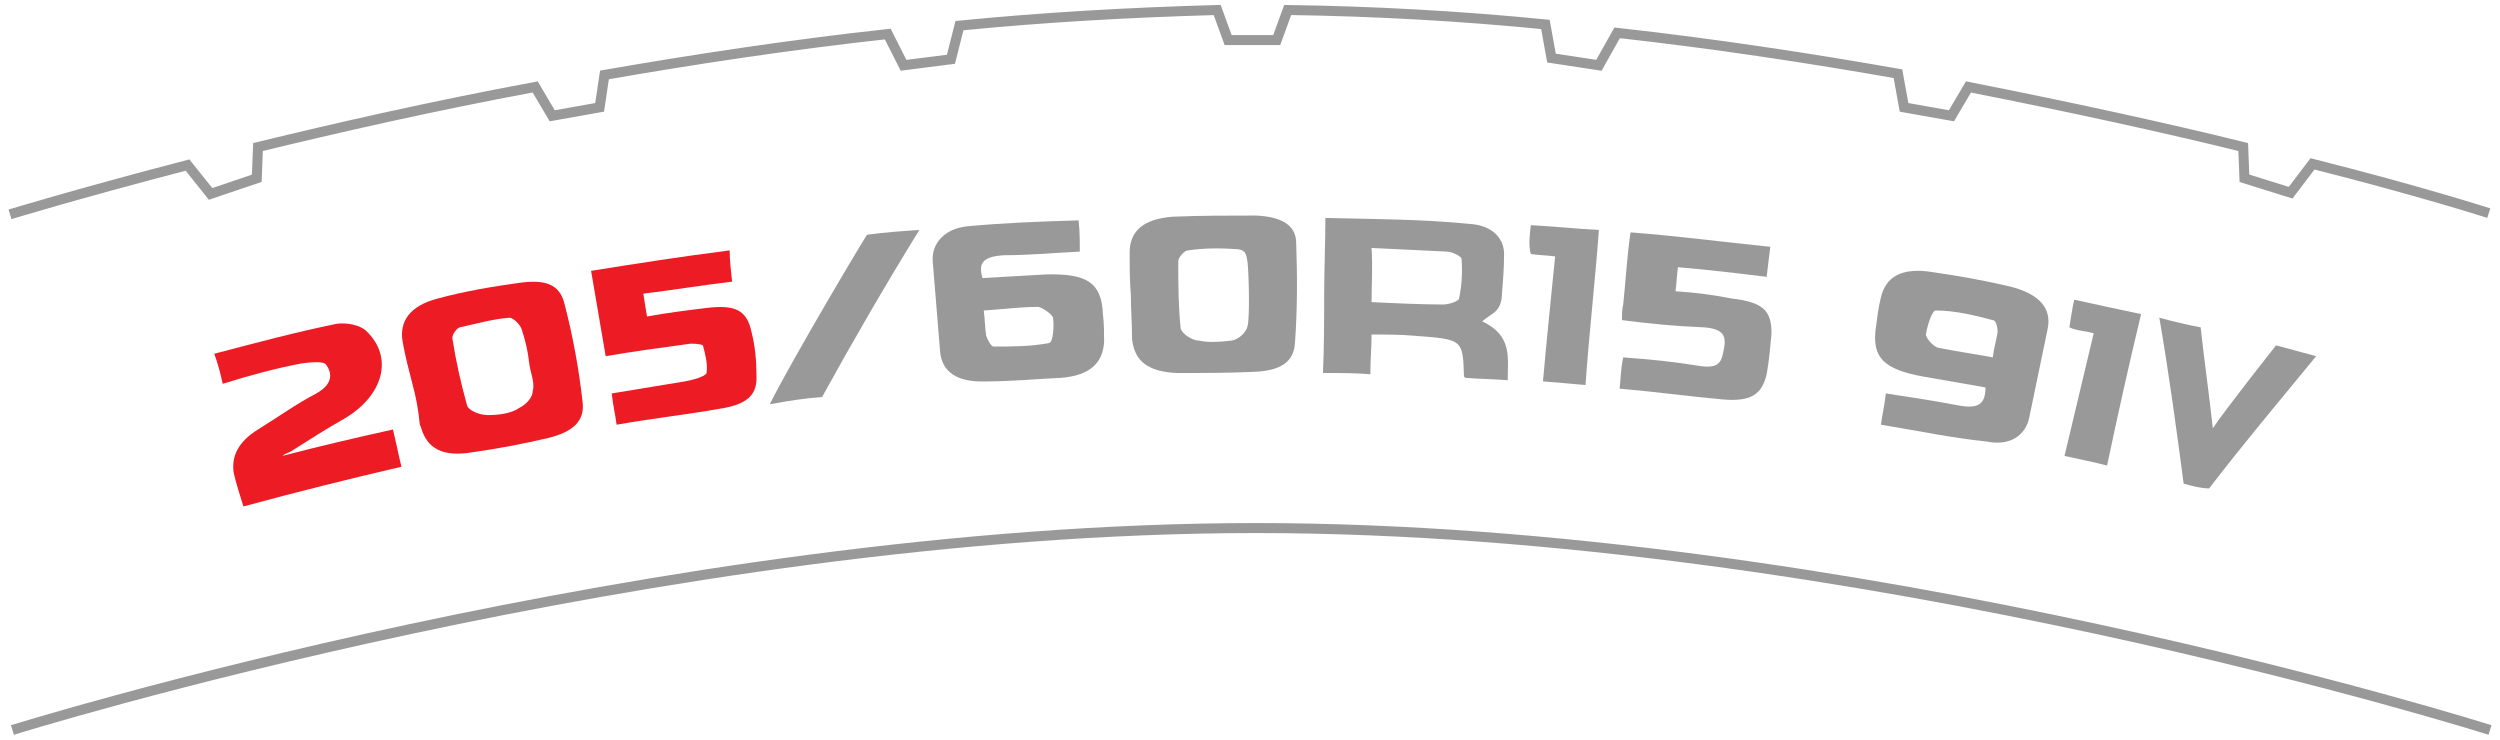
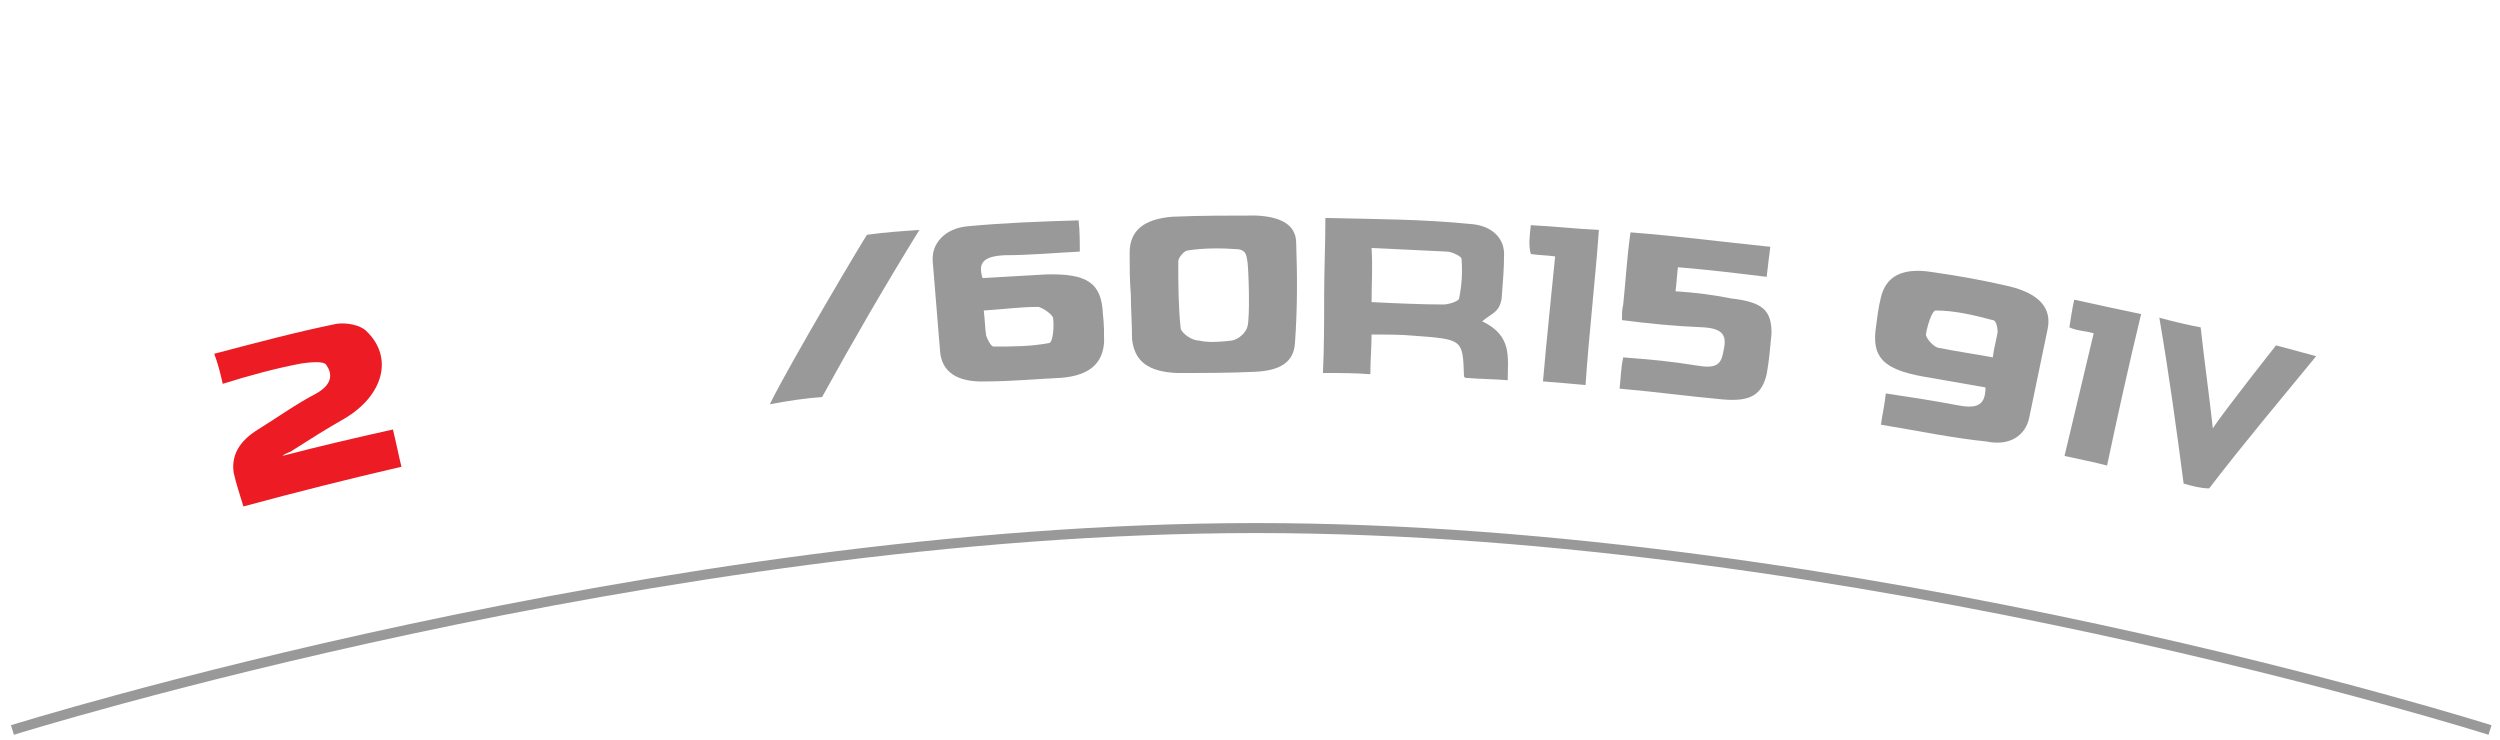
<svg xmlns="http://www.w3.org/2000/svg" width="250" height="74" viewBox="0 0 250 74" fill="none">
  <path d="M218.364 48.359C217.635 42.83 216.905 37.421 215.933 31.771C217.27 32.132 218.729 32.492 220.066 32.733C220.431 36.099 220.917 39.464 221.282 42.83C222.376 41.147 227.603 34.536 227.603 34.536C228.941 34.897 230.278 35.257 231.615 35.618C227.968 40.065 224.321 44.392 220.917 48.84C220.066 48.84 219.215 48.599 218.364 48.359Z" fill="#999999" />
  <path d="M188.094 42.469C188.216 41.508 188.459 40.546 188.581 39.344C191.012 39.705 193.322 40.065 195.875 40.546C197.82 40.907 198.549 40.426 198.549 38.743C196.482 38.382 194.416 38.022 192.349 37.661C188.337 36.94 187.122 35.738 187.608 32.613C187.73 31.651 187.851 30.689 188.094 29.728C188.581 27.684 190.161 26.723 193.2 27.204C195.753 27.564 198.428 28.045 200.981 28.646C203.898 29.367 205.235 30.81 204.749 32.973C204.141 35.858 203.533 38.863 202.926 41.748C202.561 43.551 200.981 44.633 198.671 44.152C195.145 43.791 191.741 43.07 188.094 42.469ZM199.279 35.738C199.4 34.776 199.643 33.935 199.765 33.214C199.765 32.853 199.643 32.012 199.279 32.012C197.455 31.531 195.51 31.05 193.565 31.05C193.2 31.05 192.714 32.613 192.592 33.454C192.592 33.815 193.322 34.656 193.808 34.776C195.632 35.137 197.333 35.377 199.279 35.738Z" fill="#999999" />
  <path d="M207.423 29.968C209.611 30.449 211.8 30.93 214.11 31.411C212.894 36.459 211.8 41.387 210.706 46.556C209.368 46.195 208.031 45.955 206.451 45.594C207.423 41.508 208.517 36.94 209.368 33.334C208.639 33.093 207.666 33.093 206.937 32.733C207.059 32.012 207.18 31.05 207.423 29.968Z" fill="#999999" />
  <path d="M148.219 32.132C151.259 33.574 150.772 35.738 150.772 38.022C149.313 37.901 147.855 37.901 146.517 37.781C146.396 37.661 146.396 37.661 146.396 37.541C146.274 33.935 146.274 33.935 141.412 33.574C140.074 33.454 138.737 33.454 137.157 33.454C137.157 34.776 137.035 35.978 137.035 37.421C135.455 37.3 134.117 37.3 132.294 37.3C132.415 34.776 132.415 32.132 132.415 29.608C132.415 27.084 132.537 24.559 132.537 21.795C137.521 21.915 142.262 21.915 147.004 22.396C149.07 22.516 150.408 23.718 150.408 25.401C150.408 26.843 150.286 28.285 150.164 29.848C149.921 31.291 149.192 31.291 148.219 32.132ZM137.157 30.209C139.466 30.329 142.263 30.449 144.329 30.449C144.937 30.449 145.91 30.088 145.91 29.848C146.153 28.646 146.274 27.324 146.153 25.881C146.153 25.641 145.18 25.16 144.694 25.16C142.506 25.04 139.466 24.92 137.157 24.8C137.278 26.723 137.157 28.406 137.157 30.209Z" fill="#999999" />
  <path d="M162.2 32.012C162.2 31.291 162.2 30.93 162.322 30.449C162.565 28.165 162.686 25.761 163.051 23.237C167.792 23.598 172.29 24.199 177.031 24.68C176.91 25.641 176.788 26.603 176.667 27.684C173.749 27.324 170.71 26.963 167.792 26.723C167.671 27.684 167.671 28.285 167.549 29.127C169.494 29.247 171.318 29.488 173.141 29.848C176.302 30.209 177.153 31.05 177.153 33.334C177.031 34.656 176.91 36.099 176.667 37.421C176.18 39.464 175.086 40.185 172.29 39.945C168.4 39.584 165.969 39.224 161.957 38.863C162.078 37.901 162.078 36.82 162.322 35.738C165.361 35.978 166.82 36.099 169.859 36.579C172.047 36.94 172.169 36.099 172.412 34.776C172.655 33.454 172.169 32.853 170.345 32.733C167.427 32.613 164.996 32.372 162.2 32.012Z" fill="#999999" />
  <path d="M153.082 22.516C155.392 22.636 157.58 22.877 159.89 22.997C159.525 28.045 158.917 33.214 158.553 38.502C157.215 38.382 155.878 38.262 154.298 38.142C154.662 33.935 155.149 29.367 155.513 25.641C154.662 25.521 153.811 25.521 153.082 25.401C152.839 24.559 152.96 23.598 153.082 22.516Z" fill="#999999" />
  <path d="M107.858 22.035C107.98 23.117 107.98 24.078 107.98 25.16C105.548 25.28 102.996 25.521 100.443 25.521C98.376 25.641 97.768 26.242 98.254 27.805C100.321 27.684 102.509 27.564 104.576 27.444C108.709 27.324 110.168 28.285 110.29 31.411C110.411 32.372 110.411 33.334 110.411 34.175C110.29 36.339 108.952 37.541 106.156 37.781C103.603 37.901 101.05 38.142 98.619 38.142C95.701 38.262 94.121 37.18 93.999 35.017C93.756 32.012 93.513 29.127 93.27 26.122C93.148 24.319 94.486 22.877 96.674 22.636C100.443 22.276 103.968 22.155 107.858 22.035ZM98.376 31.05C98.498 32.012 98.498 32.853 98.619 33.574C98.741 33.935 99.105 34.656 99.349 34.656C101.172 34.656 103.117 34.656 104.941 34.295C105.305 34.175 105.427 32.613 105.305 31.771C105.184 31.411 104.333 30.81 103.846 30.689C102.023 30.689 100.321 30.93 98.376 31.05Z" fill="#999999" />
  <path d="M113.085 29.488C112.964 28.045 112.964 26.603 112.964 25.28C112.964 23.117 114.301 21.915 117.219 21.674C120.015 21.554 122.811 21.554 125.607 21.554C128.16 21.674 129.619 22.516 129.619 24.319C129.74 27.684 129.74 30.93 129.497 34.295C129.376 36.219 128.038 37.06 125.485 37.18C122.932 37.3 120.258 37.3 117.705 37.3C114.787 37.18 113.45 36.099 113.207 33.935C113.207 32.492 113.085 30.93 113.085 29.488ZM124.756 26.242C124.634 25.761 124.756 25.04 123.783 24.92C122.082 24.8 120.38 24.8 118.799 25.04C118.434 25.04 117.827 25.761 117.827 26.122C117.827 28.406 117.827 30.569 118.07 32.853C118.191 33.334 119.164 34.055 119.893 34.055C120.866 34.295 122.203 34.175 123.176 34.055C123.905 33.935 124.634 33.214 124.756 32.613C124.999 31.651 124.878 27.324 124.756 26.242Z" fill="#999999" />
-   <path d="M41.239 38.382C40.874 36.94 40.51 35.618 40.266 34.175C39.902 32.132 40.996 30.569 43.792 29.848C46.466 29.127 49.262 28.646 51.937 28.285C54.49 27.925 55.949 28.406 56.435 30.329C57.286 33.574 57.894 36.94 58.258 40.185C58.502 42.108 57.286 43.19 54.855 43.791C52.302 44.392 49.749 44.873 47.196 45.234C44.278 45.715 42.698 44.873 42.09 42.709C42.09 42.589 41.968 42.589 41.968 42.349C41.847 41.027 41.604 39.705 41.239 38.382ZM52.91 36.219C52.788 35.137 52.545 34.055 52.18 32.973C52.059 32.492 51.329 31.771 50.964 31.771C49.262 31.892 47.682 32.372 45.98 32.733C45.615 32.853 45.129 33.574 45.251 33.935C45.615 36.219 46.102 38.382 46.709 40.546C46.831 41.027 47.925 41.508 48.776 41.508C49.749 41.508 51.086 41.387 51.937 40.786C52.666 40.426 53.274 39.705 53.274 39.103C53.517 38.262 53.031 37.3 52.91 36.219Z" fill="#ED1B24" />
-   <path d="M73.211 28.165C70.172 28.526 67.254 29.007 64.337 29.367C64.458 30.209 64.58 30.93 64.701 31.651C66.646 31.291 68.591 31.05 70.537 30.81C73.454 30.449 74.67 30.93 75.156 33.214C75.521 34.656 75.642 36.099 75.642 37.421C75.764 39.344 74.913 40.306 72.482 40.786C68.47 41.508 65.796 41.748 61.662 42.469C61.541 41.508 61.297 40.546 61.176 39.344C64.094 38.863 65.552 38.623 68.47 38.142C69.199 38.022 70.537 37.661 70.658 37.3C70.78 36.339 70.537 35.498 70.293 34.536C70.172 34.416 69.199 34.295 68.713 34.416C66.039 34.776 63.364 35.137 60.568 35.618C60.082 32.733 59.596 29.968 59.109 27.084C63.607 26.362 68.227 25.641 72.968 25.04C72.968 26.122 73.09 26.963 73.211 28.165Z" fill="#ED1B24" />
  <path d="M28.231 45.594C31.878 44.633 35.525 43.791 39.294 42.95C39.537 43.911 39.901 45.715 40.145 46.676C34.917 47.878 29.69 49.2 24.341 50.643C23.976 49.441 23.611 48.359 23.368 47.277C23.125 45.594 23.854 44.152 25.799 42.95C27.744 41.748 29.568 40.426 31.635 39.344C33.337 38.382 33.215 37.3 32.607 36.459C32.364 36.099 31.027 36.219 30.176 36.339C27.623 36.82 24.948 37.541 22.274 38.382C22.031 37.3 21.788 36.339 21.423 35.377C25.556 34.295 29.568 33.214 33.701 32.372C34.674 32.252 36.011 32.492 36.619 33.093C39.415 35.738 38.321 39.584 34.431 41.868C32.729 42.83 31.027 43.911 29.325 44.993C28.839 45.354 28.596 45.234 28.109 45.715C28.231 45.594 27.988 45.474 28.231 45.594Z" fill="#ED1B24" />
  <path d="M91.933 22.997C88.529 28.526 85.247 34.175 82.208 39.705C80.506 39.825 78.925 40.065 76.98 40.426C79.047 36.219 86.706 23.357 86.706 23.477C88.408 23.237 90.11 23.117 91.933 22.997Z" fill="#999999" />
  <path d="M1.243 73C1.243 73 65.918 52.806 125.608 52.806C185.298 52.806 249 73 249 73" stroke="#999999" stroke-miterlimit="10" />
-   <path d="M248.878 21.314C248.878 21.314 242.192 19.15 231.251 16.386L229.063 19.27L224.443 17.828L224.321 14.703C216.541 12.78 207.18 10.736 196.847 8.693L195.145 11.578L190.404 10.736L189.796 7.371C180.921 5.808 171.439 4.366 161.714 3.284L159.89 6.529L155.149 5.808L154.541 2.442C146.031 1.601 137.4 1.12 128.769 1L127.674 4.005H122.812L121.718 1C113.086 1.24 104.455 1.721 95.945 2.563L95.094 5.928L90.353 6.529L88.772 3.404C78.925 4.486 69.443 5.928 60.447 7.491L59.961 10.736L55.22 11.578L53.518 8.693C43.184 10.616 33.702 12.78 25.8 14.703L25.678 17.828L21.059 19.391L18.749 16.506C7.686 19.391 1 21.434 1 21.434" stroke="#999999" stroke-miterlimit="10" />
</svg>